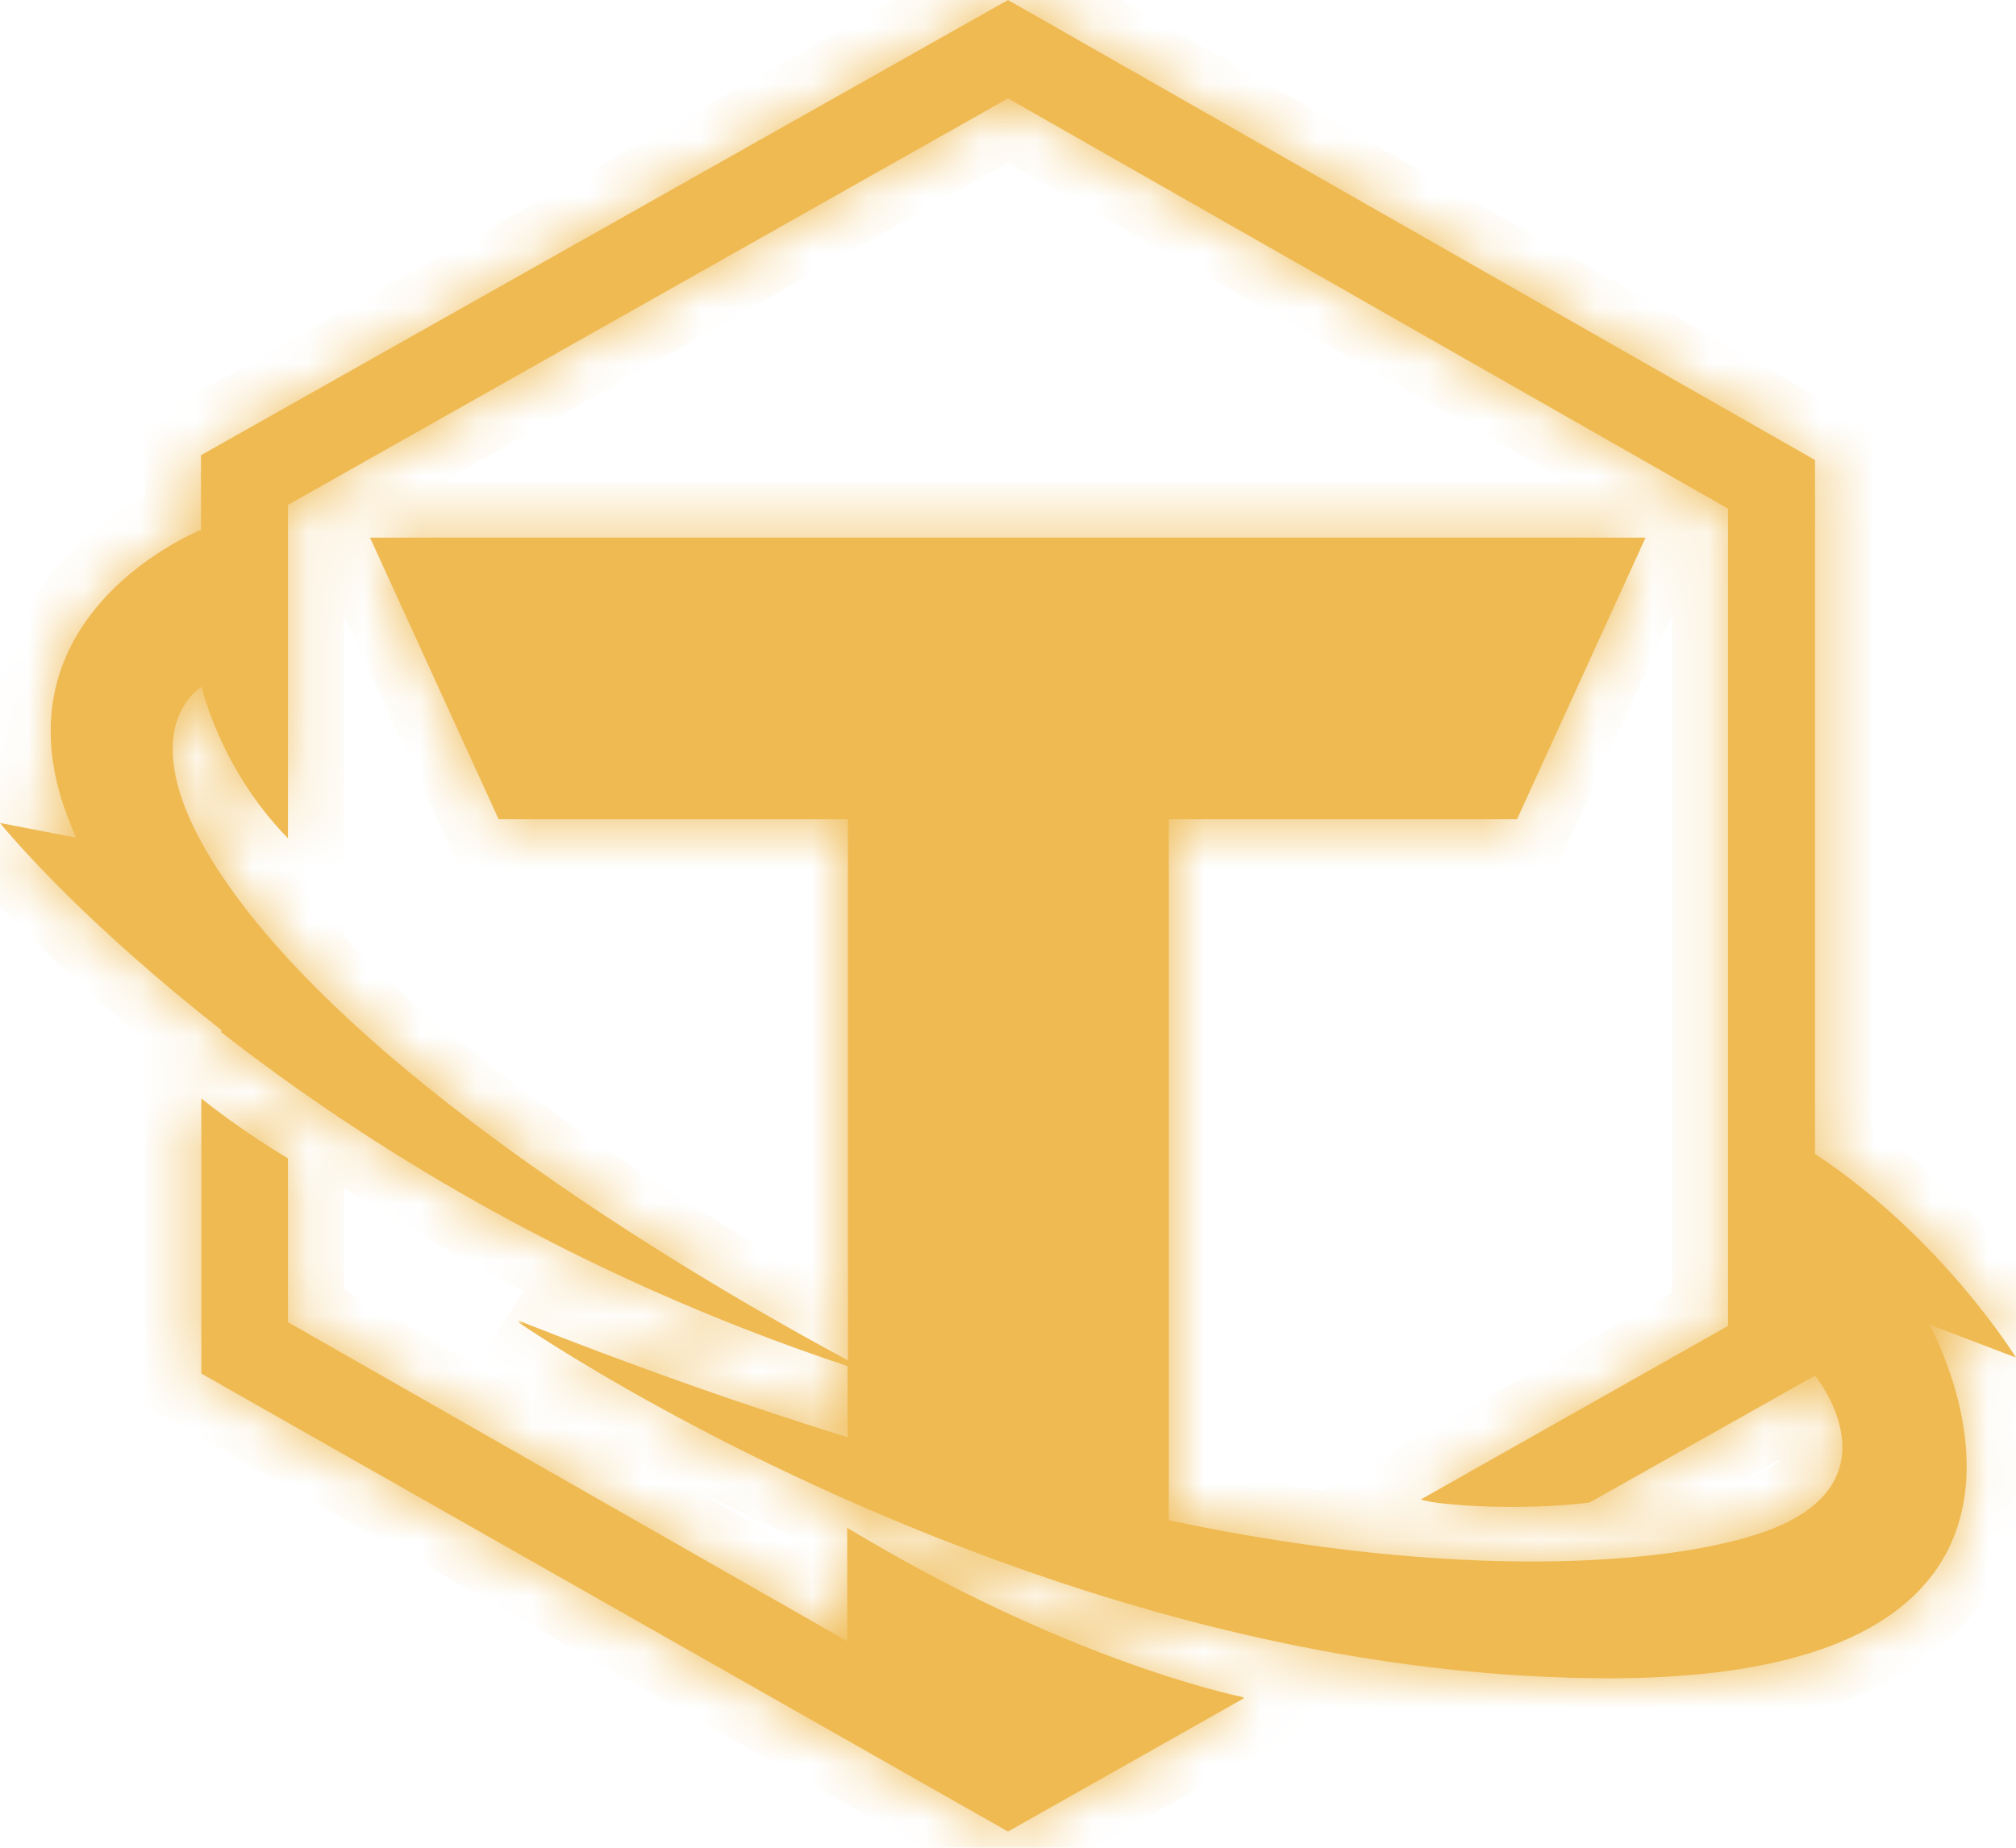
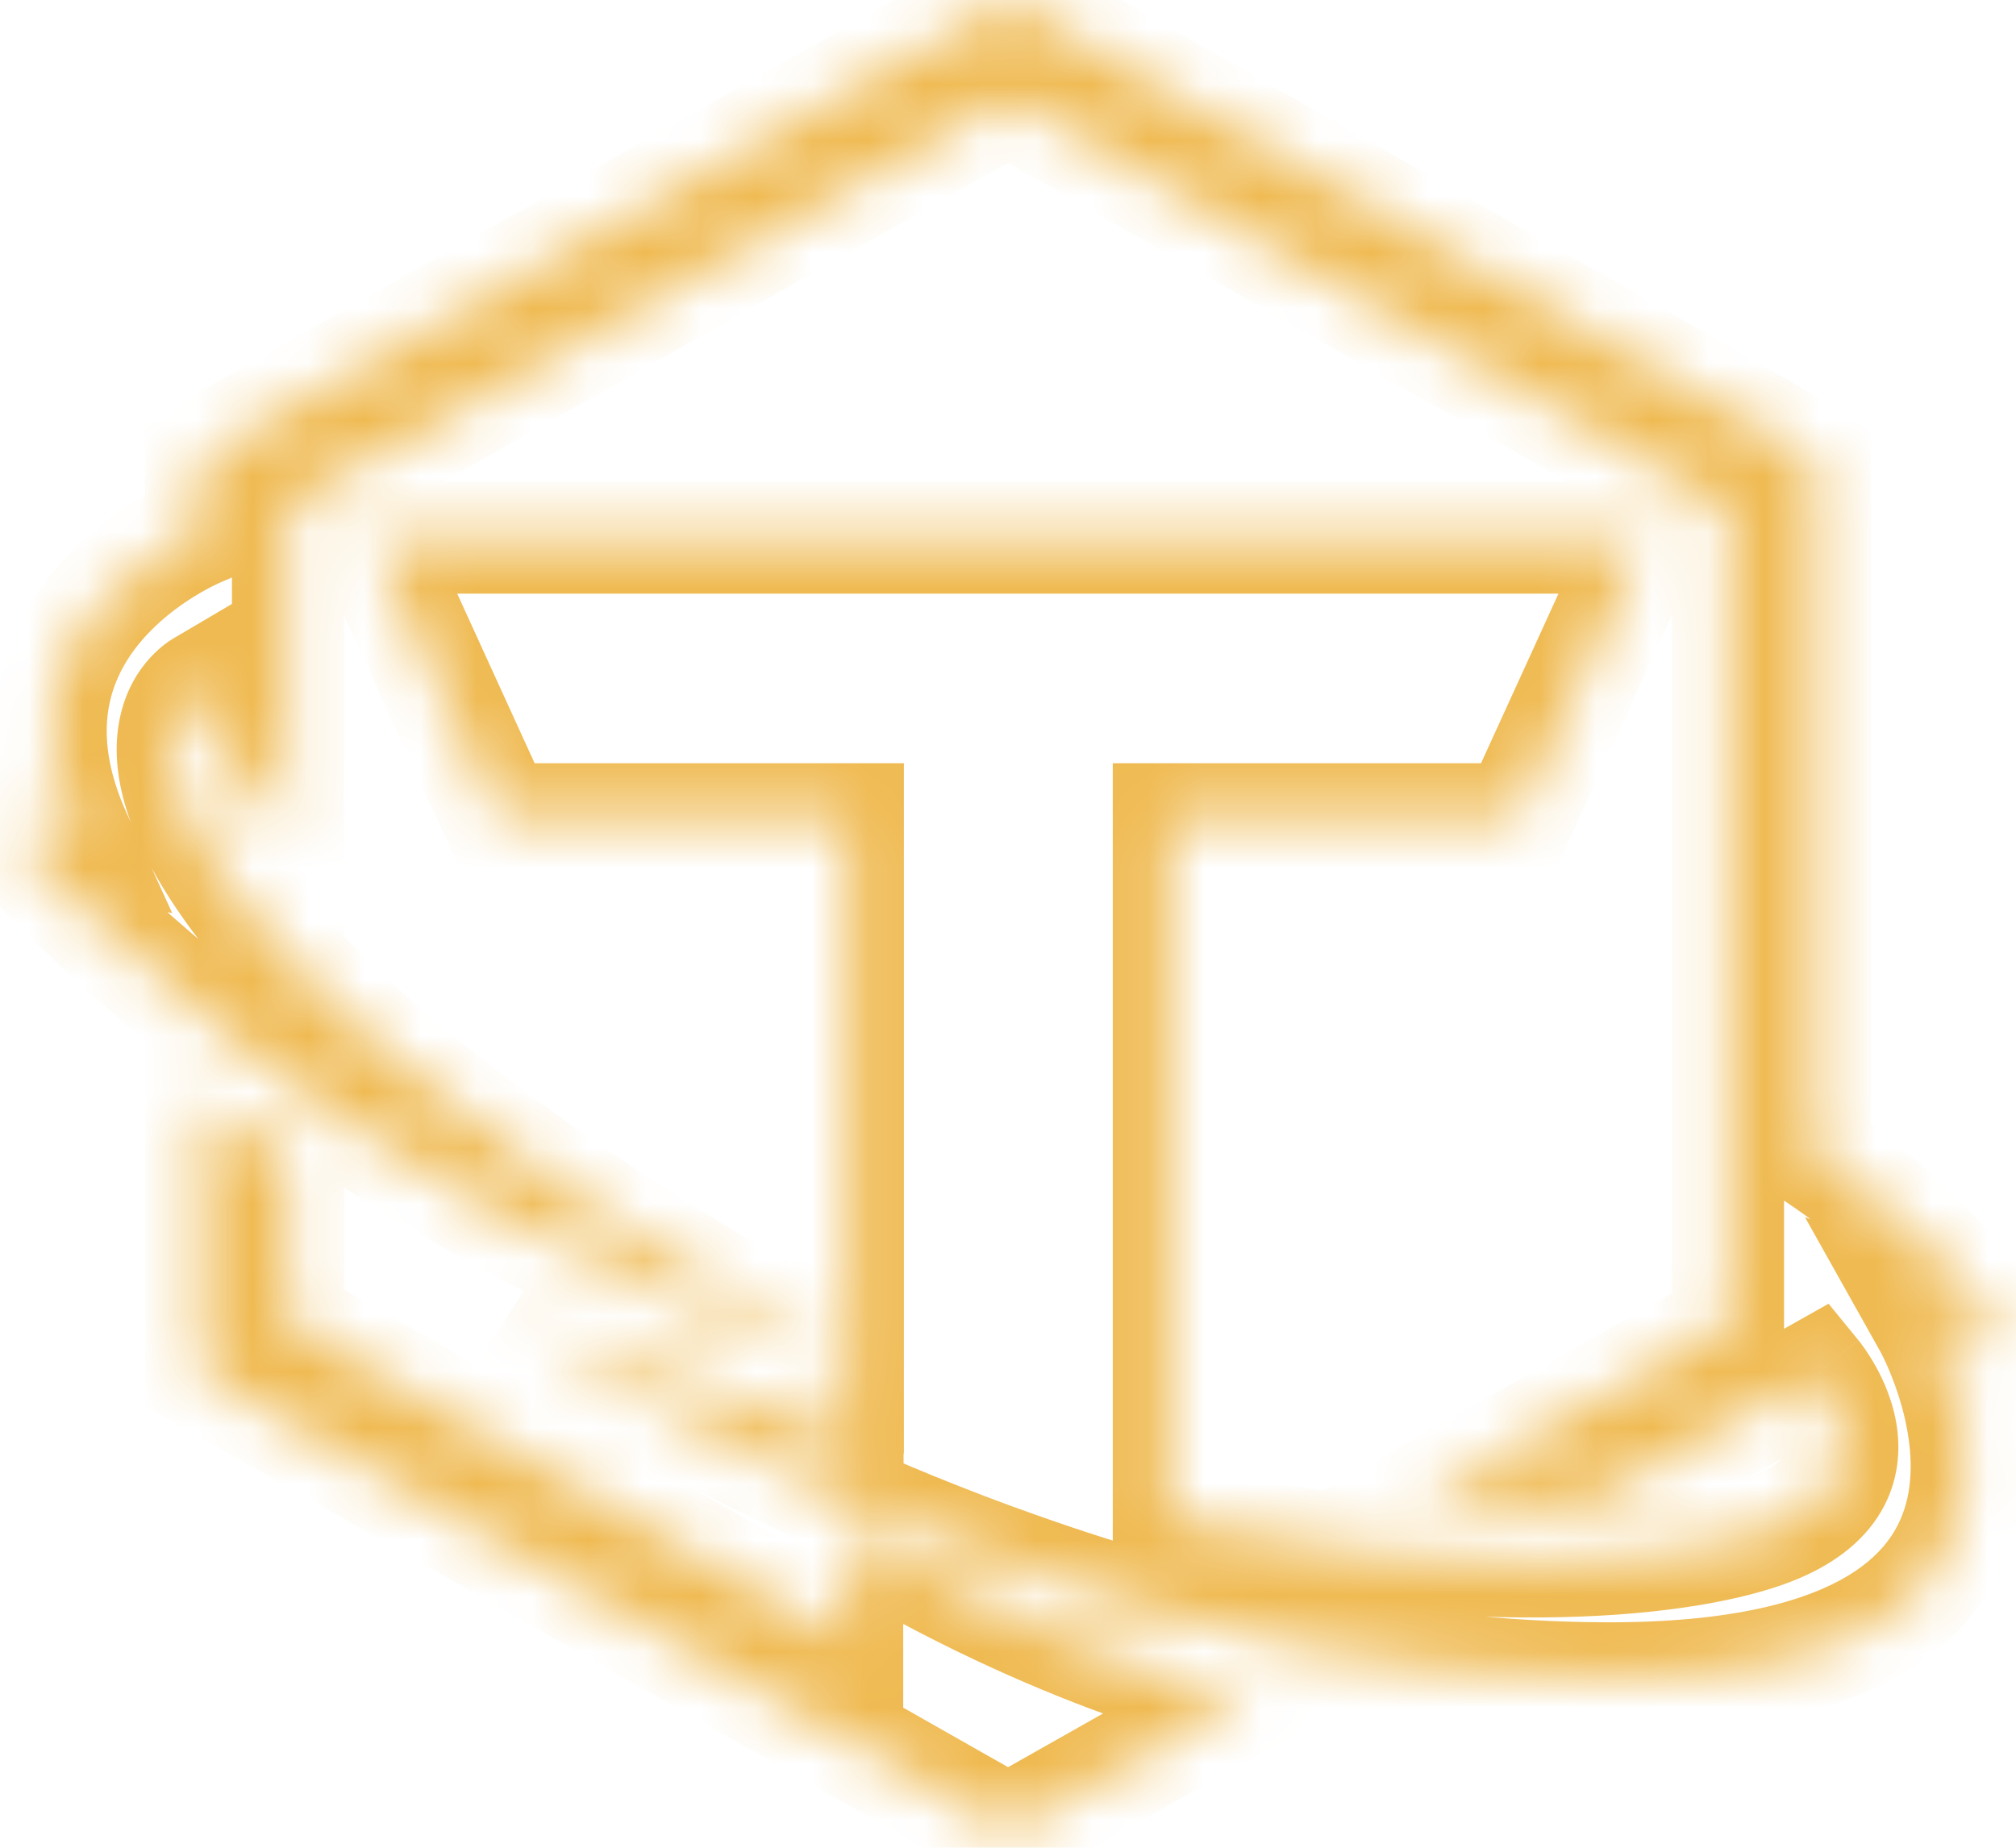
<svg xmlns="http://www.w3.org/2000/svg" width="36" height="33" viewBox="0 0 36 33" fill="none">
  <mask id="path-1-inside-1_124_105" fill="white">
    <path fill-rule="evenodd" clip-rule="evenodd" d="M34.453 23.656C34.453 23.656 38.011 29.998 28.68 29.974C24.887 29.962 21.267 29.098 18.198 28.01C12.895 26.143 9.244 23.607 9.244 23.607L9.337 23.643C9.288 23.613 9.257 23.589 9.251 23.583C11.373 24.422 13.328 25.109 15.135 25.669V24.398C10.21 22.762 6.479 20.408 3.948 18.432C3.949 18.429 3.951 18.426 3.953 18.423C3.957 18.416 3.96 18.41 3.96 18.402C2.803 17.495 1.893 16.668 1.244 16.03C0.415 15.215 0 14.698 0 14.698L1.361 14.96C-0.381 11.141 3.417 9.535 3.583 9.465L3.589 9.462V8.13L18 0L32.411 8.216V20.609C34.688 22.111 36 24.246 36 24.246L34.453 23.656ZM22.214 30.314L22.195 30.327C22.201 30.327 22.208 30.327 22.208 30.333L18 32.711L3.595 24.531V19.66V19.618C3.96 19.91 4.461 20.275 5.142 20.688V20.725V23.613L15.129 29.311V27.286C19.008 29.632 21.978 30.264 22.201 30.312L22.214 30.314ZM28.383 26.836L32.411 24.568C32.411 24.568 33.977 26.483 31.502 27.359C29.849 27.943 26.081 28.253 20.871 27.152V14.631H27.09L29.385 9.602H6.608L8.904 14.631H15.141V24.294C13.285 23.303 7.017 19.776 4.245 16.042C2.129 13.184 3.539 12.302 3.601 12.266C3.601 12.266 3.923 13.725 5.142 14.972V9.018L18 1.757L30.858 9.085V23.68L25.369 26.781C25.667 26.885 27.164 26.988 28.383 26.836Z" />
  </mask>
-   <path fill-rule="evenodd" clip-rule="evenodd" d="M34.453 23.656C34.453 23.656 38.011 29.998 28.68 29.974C24.887 29.962 21.267 29.098 18.198 28.01C12.895 26.143 9.244 23.607 9.244 23.607L9.337 23.643C9.288 23.613 9.257 23.589 9.251 23.583C11.373 24.422 13.328 25.109 15.135 25.669V24.398C10.21 22.762 6.479 20.408 3.948 18.432C3.949 18.429 3.951 18.426 3.953 18.423C3.957 18.416 3.96 18.41 3.96 18.402C2.803 17.495 1.893 16.668 1.244 16.03C0.415 15.215 0 14.698 0 14.698L1.361 14.96C-0.381 11.141 3.417 9.535 3.583 9.465L3.589 9.462V8.13L18 0L32.411 8.216V20.609C34.688 22.111 36 24.246 36 24.246L34.453 23.656ZM22.214 30.314L22.195 30.327C22.201 30.327 22.208 30.327 22.208 30.333L18 32.711L3.595 24.531V19.66V19.618C3.96 19.91 4.461 20.275 5.142 20.688V20.725V23.613L15.129 29.311V27.286C19.008 29.632 21.978 30.264 22.201 30.312L22.214 30.314ZM28.383 26.836L32.411 24.568C32.411 24.568 33.977 26.483 31.502 27.359C29.849 27.943 26.081 28.253 20.871 27.152V14.631H27.09L29.385 9.602H6.608L8.904 14.631H15.141V24.294C13.285 23.303 7.017 19.776 4.245 16.042C2.129 13.184 3.539 12.302 3.601 12.266C3.601 12.266 3.923 13.725 5.142 14.972V9.018L18 1.757L30.858 9.085V23.68L25.369 26.781C25.667 26.885 27.164 26.988 28.383 26.836Z" fill="#EFBA52" />
  <path d="M28.68 29.974L28.677 30.974L28.677 30.974L28.68 29.974ZM34.453 23.656L34.809 22.721L32.231 21.738L33.581 24.145L34.453 23.656ZM18.198 28.01L18.532 27.067L18.53 27.067L18.198 28.01ZM9.244 23.607L9.61 22.676L8.674 24.428L9.244 23.607ZM9.337 23.643L8.971 24.574L9.861 22.791L9.337 23.643ZM9.251 23.583L9.618 22.653L8.55 24.296L9.251 23.583ZM15.135 25.669L14.839 26.624L16.135 27.025V25.669H15.135ZM15.135 24.398H16.135V23.676L15.45 23.449L15.135 24.398ZM3.948 18.432L3.056 17.979L2.683 18.713L3.332 19.22L3.948 18.432ZM3.953 18.423L4.815 18.93L4.815 18.93L3.953 18.423ZM3.96 18.402H4.96V17.915L4.577 17.614L3.96 18.402ZM1.244 16.03L1.945 15.317L1.244 16.03ZM0 14.698L0.189 13.716L-2.481 13.203L-0.78 15.324L0 14.698ZM1.361 14.96L1.173 15.942L3.075 16.307L2.271 14.544L1.361 14.96ZM3.583 9.465L3.973 10.386L3.977 10.384L3.583 9.465ZM3.589 9.462L3.983 10.382L4.589 10.122V9.462H3.589ZM3.589 8.13L3.097 7.26L2.589 7.547V8.13H3.589ZM18 0L18.495 -0.869L18.003 -1.15L17.509 -0.871L18 0ZM32.411 8.216H33.411V7.635L32.906 7.347L32.411 8.216ZM32.411 20.609H31.411V21.147L31.86 21.444L32.411 20.609ZM36 24.246L35.644 25.18L38.392 26.228L36.852 23.722L36 24.246ZM22.195 30.327L21.647 29.49L18.845 31.327H22.195V30.327ZM22.214 30.314L22.762 31.151L24.754 29.846L22.427 29.338L22.214 30.314ZM22.208 30.333L22.7 31.203L23.208 30.916V30.333H22.208ZM18 32.711L17.506 33.58L17.999 33.86L18.492 33.581L18 32.711ZM3.595 24.531H2.595V25.113L3.101 25.401L3.595 24.531ZM3.595 19.618L4.22 18.837L2.595 17.538V19.618H3.595ZM5.142 20.688H6.142V20.125L5.661 19.833L5.142 20.688ZM5.142 23.613H4.142V24.194L4.646 24.482L5.142 23.613ZM15.129 29.311L14.633 30.18L16.129 31.033V29.311H15.129ZM15.129 27.286L15.646 26.43L14.129 25.513V27.286H15.129ZM22.201 30.312L22.414 29.335L22.409 29.334L22.201 30.312ZM32.411 24.568L33.185 23.935L32.653 23.284L31.921 23.697L32.411 24.568ZM28.383 26.836L28.507 27.828L28.702 27.804L28.874 27.707L28.383 26.836ZM31.502 27.359L31.835 28.302L31.835 28.302L31.502 27.359ZM20.871 27.152H19.871V27.963L20.664 28.131L20.871 27.152ZM20.871 14.631V13.631H19.871V14.631H20.871ZM27.09 14.631V15.631H27.733L27.999 15.046L27.09 14.631ZM29.385 9.602L30.295 10.017L30.941 8.602H29.385V9.602ZM6.608 9.602V8.602H5.053L5.699 10.017L6.608 9.602ZM8.904 14.631L7.994 15.046L8.261 15.631H8.904V14.631ZM15.141 14.631H16.141V13.631H15.141V14.631ZM15.141 24.294L14.67 25.176L16.141 25.962V24.294H15.141ZM4.245 16.042L3.441 16.637L3.442 16.638L4.245 16.042ZM3.601 12.266L4.578 12.05L4.281 10.704L3.093 11.404L3.601 12.266ZM5.142 14.972L4.427 15.671L6.142 17.425V14.972H5.142ZM5.142 9.018L4.65 8.148L4.142 8.435V9.018H5.142ZM18 1.757L18.495 0.889L18.002 0.608L17.508 0.887L18 1.757ZM30.858 9.085H31.858V8.504L31.353 8.216L30.858 9.085ZM30.858 23.68L31.35 24.551L31.858 24.264V23.68H30.858ZM25.369 26.781L24.878 25.911L22.952 26.999L25.041 27.726L25.369 26.781ZM28.677 30.974C31.104 30.98 32.838 30.576 34.036 29.853C35.276 29.103 35.865 28.055 36.051 26.996C36.228 25.983 36.029 25.016 35.817 24.345C35.708 24.002 35.59 23.716 35.498 23.513C35.451 23.412 35.411 23.33 35.381 23.271C35.366 23.242 35.353 23.218 35.344 23.201C35.339 23.192 35.335 23.184 35.332 23.179C35.331 23.176 35.329 23.174 35.328 23.172C35.327 23.17 35.327 23.169 35.327 23.169C35.326 23.168 35.326 23.168 35.326 23.168C35.325 23.167 35.325 23.166 34.453 23.656C33.581 24.145 33.581 24.145 33.58 24.144C33.58 24.144 33.58 24.143 33.58 24.143C33.58 24.143 33.58 24.142 33.579 24.142C33.579 24.142 33.579 24.142 33.579 24.142C33.579 24.142 33.58 24.144 33.582 24.147C33.586 24.154 33.592 24.166 33.601 24.183C33.618 24.217 33.645 24.271 33.678 24.343C33.744 24.487 33.83 24.697 33.91 24.948C34.073 25.465 34.18 26.082 34.081 26.652C33.989 27.176 33.718 27.708 33.002 28.141C32.242 28.6 30.922 28.98 28.683 28.974L28.677 30.974ZM17.864 28.952C21.004 30.066 24.738 30.961 28.677 30.974L28.683 28.974C25.035 28.962 21.53 28.131 18.532 27.067L17.864 28.952ZM9.244 23.607C8.674 24.428 8.674 24.428 8.674 24.429C8.674 24.429 8.674 24.429 8.675 24.429C8.675 24.429 8.675 24.429 8.676 24.43C8.676 24.43 8.678 24.431 8.679 24.432C8.681 24.433 8.685 24.436 8.689 24.439C8.697 24.445 8.71 24.453 8.725 24.463C8.756 24.485 8.801 24.515 8.859 24.553C8.976 24.631 9.146 24.741 9.366 24.879C9.805 25.155 10.444 25.541 11.25 25.984C12.861 26.871 15.151 27.997 17.866 28.953L18.53 27.067C15.943 26.156 13.755 25.08 12.215 24.232C11.446 23.809 10.84 23.443 10.429 23.186C10.224 23.057 10.068 22.955 9.964 22.886C9.912 22.852 9.873 22.826 9.848 22.809C9.836 22.8 9.827 22.794 9.821 22.79C9.818 22.788 9.816 22.787 9.815 22.786C9.815 22.786 9.815 22.785 9.814 22.785C9.814 22.785 9.814 22.785 9.815 22.785C9.815 22.785 9.815 22.786 9.815 22.786C9.815 22.786 9.815 22.786 9.244 23.607ZM9.703 22.713L9.61 22.676L8.879 24.538L8.971 24.574L9.703 22.713ZM8.55 24.296C8.639 24.384 8.749 24.456 8.814 24.496L9.861 22.791C9.858 22.79 9.858 22.79 9.864 22.794C9.867 22.796 9.873 22.8 9.882 22.808C9.886 22.811 9.893 22.817 9.902 22.824C9.907 22.828 9.913 22.834 9.92 22.84C9.927 22.846 9.938 22.856 9.951 22.869L8.55 24.296ZM15.431 24.713C13.65 24.162 11.719 23.483 9.618 22.653L8.883 24.513C11.027 25.36 13.006 26.056 14.839 26.624L15.431 24.713ZM14.135 24.398V25.669H16.135V24.398H14.135ZM3.332 19.22C5.934 21.252 9.765 23.668 14.82 25.347L15.45 23.449C10.654 21.856 7.023 19.564 4.563 17.644L3.332 19.22ZM3.09 17.917C3.09 17.918 3.074 17.945 3.056 17.979L4.839 18.885C4.825 18.913 4.812 18.934 4.815 18.93L3.09 17.917ZM2.96 18.402C2.96 18.27 2.987 18.149 3.028 18.045C3.06 17.964 3.1 17.9 3.09 17.917L4.815 18.93C4.815 18.929 4.96 18.711 4.96 18.402H2.96ZM0.543 16.743C1.217 17.406 2.155 18.258 3.344 19.189L4.577 17.614C3.451 16.733 2.57 15.931 1.945 15.317L0.543 16.743ZM0 14.698C-0.78 15.324 -0.78 15.324 -0.78 15.324C-0.78 15.324 -0.78 15.324 -0.78 15.324C-0.78 15.324 -0.78 15.324 -0.78 15.325C-0.779 15.325 -0.779 15.325 -0.779 15.325C-0.778 15.326 -0.778 15.327 -0.777 15.328C-0.775 15.33 -0.773 15.332 -0.771 15.335C-0.767 15.341 -0.76 15.348 -0.752 15.358C-0.737 15.377 -0.714 15.404 -0.685 15.438C-0.628 15.506 -0.544 15.603 -0.433 15.726C-0.213 15.972 0.112 16.32 0.543 16.743L1.945 15.317C1.546 14.925 1.25 14.607 1.055 14.391C0.958 14.283 0.887 14.2 0.841 14.145C0.818 14.118 0.801 14.098 0.791 14.086C0.786 14.08 0.783 14.076 0.781 14.073C0.78 14.072 0.779 14.072 0.779 14.072C0.779 14.071 0.779 14.071 0.779 14.072C0.779 14.072 0.78 14.072 0.78 14.072C0.78 14.072 0.78 14.072 0.78 14.072C0.78 14.072 0.78 14.072 0.78 14.072C0.78 14.072 0.78 14.072 0 14.698ZM1.55 13.978L0.189 13.716L-0.189 15.68L1.173 15.942L1.55 13.978ZM3.194 8.544C3.076 8.593 1.904 9.087 0.994 10.16C0.527 10.71 0.113 11.432 -0.037 12.337C-0.187 13.248 -0.055 14.265 0.452 15.375L2.271 14.544C1.906 13.745 1.86 13.13 1.937 12.663C2.015 12.19 2.233 11.791 2.519 11.453C3.114 10.751 3.924 10.406 3.973 10.386L3.194 8.544ZM3.195 8.543L3.19 8.545L3.977 10.384L3.983 10.382L3.195 8.543ZM2.589 8.13V9.462H4.589V8.13H2.589ZM17.509 -0.871L3.097 7.26L4.08 9.001L18.491 0.871L17.509 -0.871ZM32.906 7.347L18.495 -0.869L17.505 0.869L31.916 9.084L32.906 7.347ZM33.411 20.609V8.216H31.411V20.609H33.411ZM36 24.246C36.852 23.722 36.852 23.722 36.852 23.722C36.852 23.721 36.852 23.721 36.851 23.721C36.851 23.721 36.851 23.72 36.851 23.72C36.85 23.719 36.85 23.718 36.849 23.717C36.848 23.715 36.846 23.713 36.844 23.71C36.84 23.703 36.835 23.695 36.829 23.685C36.816 23.665 36.798 23.637 36.775 23.601C36.728 23.531 36.662 23.432 36.575 23.31C36.402 23.066 36.15 22.729 35.822 22.343C35.17 21.575 34.203 20.593 32.962 19.774L31.86 21.444C32.896 22.127 33.724 22.963 34.297 23.638C34.582 23.973 34.799 24.264 34.944 24.467C35.016 24.569 35.069 24.648 35.104 24.7C35.121 24.727 35.133 24.746 35.141 24.757C35.144 24.763 35.147 24.767 35.148 24.769C35.149 24.77 35.149 24.771 35.149 24.771C35.149 24.771 35.149 24.771 35.149 24.77C35.149 24.77 35.149 24.77 35.148 24.77C35.148 24.77 35.148 24.77 35.148 24.77C35.148 24.769 35.148 24.769 36 24.246ZM34.097 24.59L35.644 25.18L36.356 23.311L34.809 22.721L34.097 24.59ZM22.743 31.163L22.762 31.151L21.666 29.478L21.647 29.49L22.743 31.163ZM23.208 30.333C23.208 30.154 23.159 29.921 22.991 29.709C22.831 29.507 22.636 29.417 22.515 29.377C22.399 29.339 22.303 29.331 22.265 29.329C22.242 29.327 22.224 29.327 22.213 29.327C22.208 29.327 22.203 29.327 22.2 29.327C22.198 29.327 22.195 29.327 22.195 29.327V31.327C22.204 31.327 22.172 31.327 22.134 31.325C22.1 31.322 22.006 31.315 21.892 31.278C21.774 31.239 21.581 31.15 21.422 30.95C21.256 30.739 21.208 30.508 21.208 30.333H23.208ZM18.492 33.581L22.7 31.203L21.716 29.462L17.508 31.84L18.492 33.581ZM3.101 25.401L17.506 33.58L18.494 31.841L4.089 23.662L3.101 25.401ZM2.595 19.66V24.531H4.595V19.66H2.595ZM2.595 19.618V19.66H4.595V19.618H2.595ZM5.661 19.833C5.018 19.443 4.552 19.103 4.22 18.837L2.971 20.399C3.368 20.717 3.904 21.106 4.623 21.543L5.661 19.833ZM6.142 20.725V20.688H4.142V20.725H6.142ZM6.142 23.613V20.725H4.142V23.613H6.142ZM15.624 28.443L5.638 22.744L4.646 24.482L14.633 30.18L15.624 28.443ZM14.129 27.286V29.311H16.129V27.286H14.129ZM22.409 29.334C22.256 29.301 19.401 28.701 15.646 26.43L14.611 28.142C18.616 30.564 21.7 31.227 21.992 31.29L22.409 29.334ZM22.427 29.338L22.414 29.335L21.987 31.289L22 31.291L22.427 29.338ZM31.921 23.697L27.892 25.965L28.874 27.707L32.902 25.439L31.921 23.697ZM31.835 28.302C32.587 28.036 33.163 27.645 33.521 27.107C33.886 26.558 33.942 25.976 33.875 25.497C33.811 25.035 33.632 24.646 33.49 24.393C33.416 24.261 33.346 24.154 33.292 24.077C33.265 24.039 33.242 24.007 33.223 23.983C33.214 23.971 33.206 23.961 33.2 23.953C33.197 23.949 33.194 23.946 33.192 23.943C33.19 23.941 33.189 23.94 33.188 23.939C33.188 23.938 33.187 23.937 33.187 23.937C33.187 23.936 33.186 23.936 33.186 23.936C33.186 23.936 33.185 23.935 32.411 24.568C31.637 25.201 31.637 25.2 31.636 25.2C31.636 25.2 31.636 25.2 31.636 25.199C31.635 25.199 31.635 25.198 31.635 25.198C31.634 25.197 31.633 25.197 31.633 25.196C31.632 25.195 31.631 25.194 31.631 25.194C31.631 25.193 31.631 25.194 31.633 25.196C31.637 25.201 31.644 25.211 31.655 25.227C31.677 25.258 31.71 25.307 31.744 25.369C31.819 25.502 31.877 25.647 31.894 25.773C31.909 25.882 31.892 25.944 31.855 26C31.81 26.068 31.654 26.244 31.168 26.416L31.835 28.302ZM20.664 28.131C25.967 29.251 29.941 28.971 31.835 28.302L31.168 26.416C29.758 26.915 26.196 27.255 21.078 26.174L20.664 28.131ZM19.871 14.631V27.152H21.871V14.631H19.871ZM27.09 13.631H20.871V15.631H27.09V13.631ZM28.476 9.187L26.18 14.216L27.999 15.046L30.295 10.017L28.476 9.187ZM6.608 10.602H29.385V8.602H6.608V10.602ZM9.814 14.216L7.518 9.187L5.699 10.017L7.994 15.046L9.814 14.216ZM15.141 13.631H8.904V15.631H15.141V13.631ZM16.141 24.294V14.631H14.141V24.294H16.141ZM3.442 16.638C4.93 18.642 7.303 20.534 9.471 22.021C11.658 23.522 13.724 24.671 14.67 25.176L15.612 23.412C14.702 22.926 12.706 21.816 10.602 20.372C8.479 18.915 6.332 17.176 5.048 15.446L3.442 16.638ZM3.093 11.404C2.921 11.506 2.282 11.949 2.12 12.933C1.961 13.897 2.307 15.106 3.441 16.637L5.048 15.447C4.066 14.12 4.06 13.459 4.093 13.258C4.123 13.078 4.219 13.062 4.109 13.127L3.093 11.404ZM5.857 14.273C5.351 13.755 5.026 13.187 4.827 12.743C4.729 12.523 4.664 12.338 4.624 12.213C4.605 12.151 4.592 12.104 4.584 12.076C4.581 12.062 4.578 12.052 4.577 12.048C4.577 12.046 4.576 12.045 4.577 12.045C4.577 12.045 4.577 12.046 4.577 12.047C4.577 12.047 4.577 12.048 4.577 12.048C4.577 12.049 4.577 12.049 4.578 12.049C4.578 12.05 4.578 12.05 4.578 12.05C4.578 12.05 4.578 12.05 3.601 12.266C2.625 12.481 2.625 12.481 2.625 12.482C2.625 12.482 2.625 12.482 2.625 12.482C2.625 12.483 2.625 12.483 2.625 12.484C2.625 12.485 2.626 12.486 2.626 12.487C2.627 12.489 2.627 12.492 2.628 12.495C2.629 12.501 2.631 12.508 2.633 12.517C2.637 12.535 2.643 12.558 2.651 12.586C2.665 12.643 2.687 12.72 2.717 12.813C2.776 13.001 2.867 13.259 3.002 13.559C3.269 14.157 3.714 14.941 4.427 15.671L5.857 14.273ZM4.142 9.018V14.972H6.142V9.018H4.142ZM17.508 0.887L4.65 8.148L5.634 9.889L18.492 2.628L17.508 0.887ZM31.353 8.216L18.495 0.889L17.505 2.626L30.363 9.954L31.353 8.216ZM31.858 23.68V9.085H29.858V23.68H31.858ZM25.861 27.652L31.35 24.551L30.366 22.809L24.878 25.911L25.861 27.652ZM28.259 25.844C27.718 25.911 27.095 25.924 26.566 25.905C26.303 25.896 26.075 25.88 25.902 25.861C25.695 25.838 25.651 25.821 25.698 25.837L25.041 27.726C25.236 27.794 25.491 27.828 25.686 27.849C25.916 27.874 26.194 27.893 26.495 27.904C27.094 27.925 27.829 27.913 28.507 27.828L28.259 25.844Z" fill="#EFBA52" mask="url(#path-1-inside-1_124_105)" />
</svg>